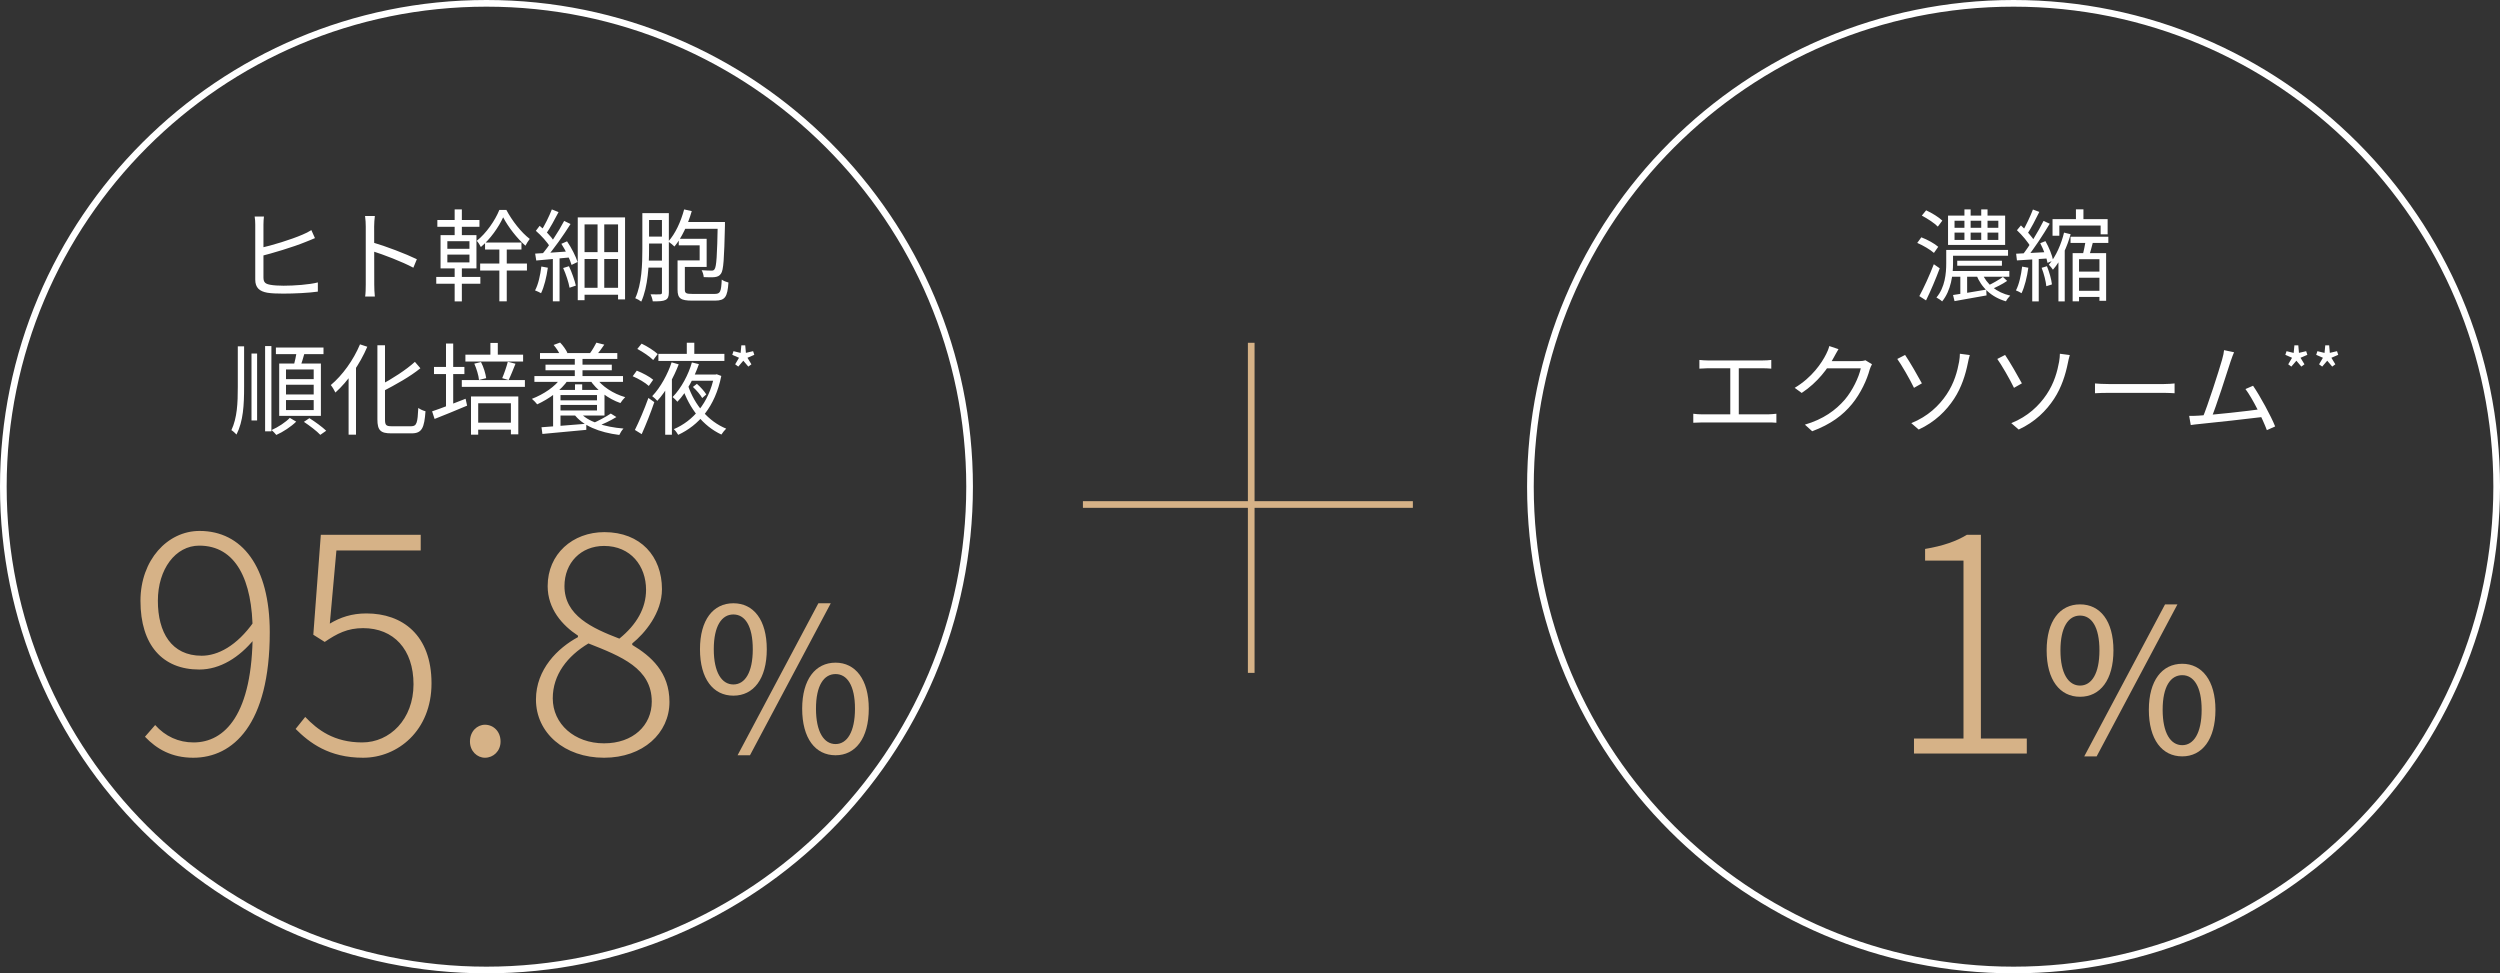
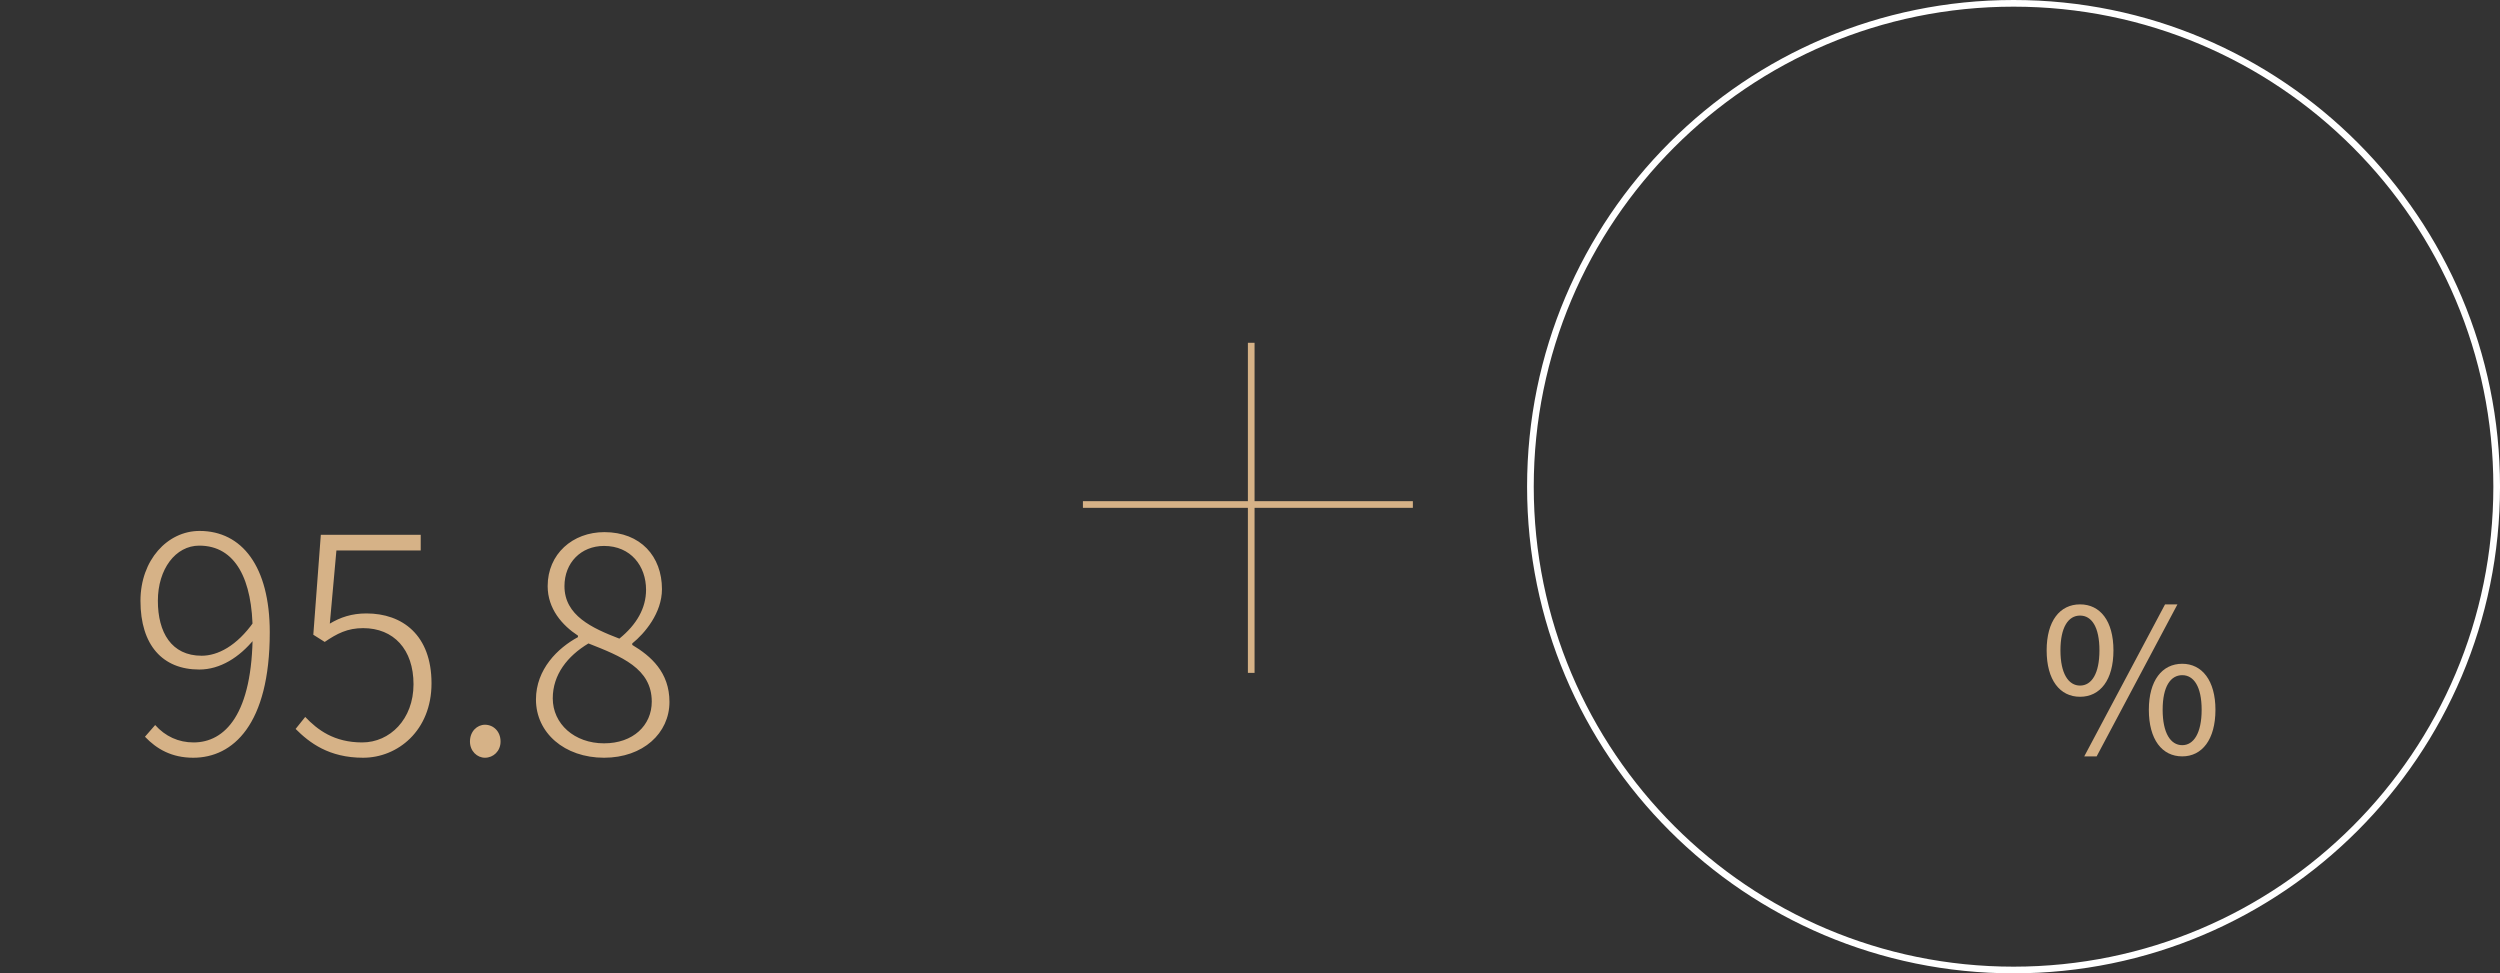
<svg xmlns="http://www.w3.org/2000/svg" width="375" height="146" viewBox="0 0 375 146" fill="none">
  <rect x="0" y="0" width="375" height="146" fill="#333333" stroke="none" />
-   <path d="M292.34 37.487H301.205V38.357H292.34V37.487ZM292.37 40.652H301.4V41.507H292.37V40.652ZM293.585 39.107H300.29V39.857H293.585V39.107ZM294.665 31.412H295.595V36.407H294.665V31.412ZM297.185 31.412H298.13V36.392H297.185V31.412ZM294.05 41.147H295.07V44.402H294.05V41.147ZM293.18 34.892V35.987H299.75V34.892H293.18ZM293.18 33.107V34.172H299.75V33.107H293.18ZM292.205 32.342H300.77V36.737H292.205V32.342ZM300.44 41.537L301.07 42.137C300.335 42.647 299.36 43.112 298.625 43.427L298.115 42.872C298.82 42.557 299.87 41.957 300.44 41.537ZM297.305 40.967C297.98 42.632 299.495 43.877 301.535 44.342C301.31 44.552 301.025 44.927 300.89 45.197C298.73 44.582 297.185 43.142 296.42 41.162L297.305 40.967ZM292.955 44.252C294.215 44.072 296.075 43.757 297.935 43.442L297.98 44.312C296.285 44.627 294.5 44.942 293.18 45.167L292.955 44.252ZM291.935 37.487H292.955V39.497C292.955 41.192 292.67 43.562 291.32 45.212C291.14 45.032 290.705 44.747 290.465 44.627C291.755 43.097 291.935 40.997 291.935 39.497V37.487ZM288.275 32.342L288.92 31.547C289.775 31.937 290.825 32.582 291.35 33.092L290.675 33.992C290.18 33.482 289.13 32.792 288.275 32.342ZM287.585 36.437L288.2 35.597C289.115 35.942 290.195 36.542 290.735 37.022L290.09 37.937C289.55 37.457 288.47 36.812 287.585 36.437ZM287.9 44.417C288.53 43.262 289.43 41.312 290.075 39.632L290.96 40.247C290.375 41.822 289.595 43.667 288.905 45.062L287.9 44.417ZM311.39 31.397H312.515V33.392H311.39V31.397ZM312.875 35.837L314.015 36.047C313.775 36.962 313.52 37.967 313.295 38.642L312.35 38.432C312.56 37.727 312.785 36.602 312.875 35.837ZM307.88 32.867H316.145V35.147H315.095V33.827H308.9V35.357H307.88V32.867ZM309.605 34.892L310.595 35.132C310.085 36.962 309.17 39.077 307.94 40.457C307.805 40.247 307.52 39.902 307.325 39.707C308.42 38.462 309.23 36.482 309.605 34.892ZM310.58 35.507H316.25V36.437H310.58V35.507ZM311.42 40.742H315.365V41.657H311.42V40.742ZM311.42 43.622H315.365V44.537H311.42V43.622ZM310.895 37.967H315.92V45.122H314.915V38.882H311.855V45.197H310.895V37.967ZM304.94 31.427L305.9 31.787C305.36 32.897 304.655 34.247 304.1 35.087L303.35 34.757C303.875 33.887 304.565 32.417 304.94 31.427ZM306.53 33.137L307.46 33.557C306.47 35.222 305.09 37.352 304.01 38.642L303.335 38.282C304.4 36.947 305.75 34.712 306.53 33.137ZM302.54 34.532L303.14 33.812C303.935 34.547 304.85 35.567 305.24 36.242L304.61 37.067C304.235 36.347 303.335 35.282 302.54 34.532ZM306.035 36.482L306.815 36.167C307.34 37.097 307.835 38.297 307.97 39.077L307.13 39.437C306.995 38.657 306.53 37.427 306.035 36.482ZM302.42 38.057C303.665 37.997 305.45 37.907 307.25 37.802V38.762C305.555 38.867 303.845 38.972 302.54 39.062L302.42 38.057ZM306.245 40.172L307.04 39.932C307.4 40.802 307.715 41.927 307.79 42.662L306.95 42.932C306.875 42.182 306.59 41.042 306.245 40.172ZM303.32 39.992L304.25 40.157C304.055 41.567 303.695 43.022 303.23 43.982C303.05 43.847 302.615 43.652 302.39 43.562C302.87 42.647 303.155 41.297 303.32 39.992ZM304.835 38.492H305.81V45.212H304.835V38.492ZM308.765 37.862L309.665 36.977L309.71 37.007V45.212H308.765V37.862ZM254.908 53.992C255.298 54.037 255.853 54.067 256.168 54.067H264.403C264.868 54.067 265.333 54.037 265.693 53.992V55.297C265.318 55.267 264.838 55.237 264.403 55.237H256.168C255.868 55.237 255.283 55.267 254.908 55.297V53.992ZM259.543 62.797V54.742H260.818V62.797H259.543ZM253.993 62.062C254.428 62.122 254.893 62.152 255.313 62.152H265.228C265.678 62.152 266.083 62.092 266.458 62.062V63.412C266.068 63.367 265.513 63.367 265.228 63.367H255.313C254.908 63.367 254.443 63.382 253.993 63.412V62.062ZM280.798 54.637C280.678 54.847 280.528 55.192 280.453 55.432C280.048 56.947 279.133 58.972 277.798 60.607C276.433 62.272 274.633 63.637 271.828 64.687L270.733 63.697C273.493 62.887 275.353 61.537 276.733 59.932C277.888 58.567 278.818 56.617 279.118 55.252H273.568L274.048 54.172C274.648 54.172 278.353 54.172 278.818 54.172C279.223 54.172 279.568 54.127 279.808 54.037L280.798 54.637ZM275.773 52.372C275.533 52.762 275.263 53.272 275.113 53.542C274.228 55.207 272.668 57.352 270.253 58.942L269.203 58.177C271.798 56.632 273.268 54.442 273.928 53.107C274.078 52.837 274.303 52.297 274.393 51.907L275.773 52.372ZM286.693 63.472C289.183 62.467 290.863 60.847 291.988 59.167C293.143 57.457 293.608 55.672 293.863 54.277C293.938 53.887 293.983 53.332 293.983 53.062L295.468 53.257C295.348 53.662 295.228 54.172 295.183 54.442C294.823 56.227 294.223 58.117 293.128 59.797C291.943 61.612 290.263 63.292 287.803 64.432L286.693 63.472ZM285.763 53.242C286.438 54.217 287.758 56.527 288.283 57.502L287.098 58.177C286.453 56.827 285.208 54.697 284.593 53.842L285.763 53.242ZM301.693 63.472C304.183 62.467 305.863 60.847 306.988 59.167C308.143 57.457 308.608 55.672 308.863 54.277C308.938 53.887 308.983 53.332 308.983 53.062L310.468 53.257C310.348 53.662 310.228 54.172 310.183 54.442C309.823 56.227 309.223 58.117 308.128 59.797C306.943 61.612 305.263 63.292 302.803 64.432L301.693 63.472ZM300.763 53.242C301.438 54.217 302.758 56.527 303.283 57.502L302.098 58.177C301.453 56.827 300.208 54.697 299.593 53.842L300.763 53.242ZM314.248 57.517C314.713 57.562 315.493 57.607 316.348 57.607C317.443 57.607 323.458 57.607 324.568 57.607C325.318 57.607 325.843 57.547 326.188 57.517V58.987C325.873 58.972 325.243 58.927 324.583 58.927C323.443 58.927 317.458 58.927 316.348 58.927C315.523 58.927 314.728 58.957 314.248 58.987V57.517ZM335.109 52.837C334.959 53.197 334.794 53.587 334.584 54.232C334.104 55.762 332.364 61.147 331.719 62.662L330.369 62.707C331.119 60.982 332.859 55.552 333.309 53.962C333.504 53.272 333.564 52.927 333.609 52.522L335.109 52.837ZM337.959 57.862C339.009 59.392 340.659 62.422 341.274 63.967L340.029 64.522C339.429 62.902 337.899 59.782 336.819 58.357L337.959 57.862ZM329.784 62.347C331.944 62.242 337.314 61.642 339.249 61.357L339.579 62.527C337.494 62.797 331.974 63.397 329.859 63.607C329.484 63.637 329.034 63.697 328.614 63.757L328.374 62.377C328.824 62.392 329.349 62.377 329.784 62.347ZM343.701 54.989L343.233 54.647L343.809 53.666L342.801 53.225L342.981 52.676L344.052 52.937L344.16 51.803H344.745L344.844 52.928L345.924 52.676L346.104 53.225L345.078 53.666L345.672 54.647L345.204 54.989L344.457 54.107L343.701 54.989ZM348.33 54.989L347.862 54.647L348.438 53.666L347.43 53.225L347.61 52.676L348.681 52.937L348.789 51.803H349.374L349.473 52.928L350.553 52.676L350.733 53.225L349.707 53.666L350.301 54.647L349.833 54.989L349.086 54.107L348.33 54.989Z" fill="white" />
-   <path d="M287.099 113.03V110.78H294.524V84.095H288.764V82.34C291.464 81.89 293.489 81.17 295.019 80.225H297.134V110.78H304.019V113.03H287.099Z" fill="#D6B287" />
  <path d="M312.007 104.516C308.977 104.516 306.997 101.996 306.997 97.556C306.997 93.146 308.977 90.656 312.007 90.656C315.037 90.656 317.017 93.146 317.017 97.556C317.017 101.996 315.037 104.516 312.007 104.516ZM312.007 102.836C313.747 102.836 314.917 101.036 314.917 97.556C314.917 94.046 313.747 92.336 312.007 92.336C310.267 92.336 309.067 94.046 309.067 97.556C309.067 101.036 310.267 102.836 312.007 102.836ZM312.637 113.456L324.757 90.656H326.617L314.497 113.456H312.637ZM327.337 113.456C324.307 113.456 322.327 110.936 322.327 106.466C322.327 102.086 324.307 99.566 327.337 99.566C330.307 99.566 332.317 102.086 332.317 106.466C332.317 110.936 330.307 113.456 327.337 113.456ZM327.337 111.776C329.047 111.776 330.247 109.976 330.247 106.466C330.247 102.956 329.047 101.276 327.337 101.276C325.597 101.276 324.397 102.956 324.397 106.466C324.397 109.976 325.597 111.776 327.337 111.776Z" fill="#D6B287" />
  <path d="M374.502 73C374.502 113.041 342.056 145.5 302.032 145.5C262.008 145.5 229.562 113.041 229.562 73C229.562 32.959 262.008 0.5 302.032 0.5C342.056 0.5 374.502 32.959 374.502 73Z" stroke="white" />
  <line x1="162.438" y1="75.675" x2="211.93" y2="75.675" stroke="#D6B287" />
  <line x1="187.684" y1="51.418" x2="187.684" y2="100.931" stroke="#D6B287" />
-   <path d="M39.593 32.477C39.548 32.837 39.518 33.272 39.518 33.692C39.518 34.502 39.518 40.532 39.518 41.612C39.518 42.392 39.833 42.587 40.568 42.722C41.033 42.812 41.813 42.857 42.548 42.857C44.138 42.857 46.433 42.692 47.678 42.362V43.742C46.373 43.937 44.123 44.042 42.488 44.042C41.603 44.042 40.703 44.012 40.088 43.907C38.933 43.697 38.288 43.172 38.288 41.942C38.288 40.502 38.288 34.502 38.288 33.692C38.288 33.287 38.258 32.777 38.198 32.477H39.593ZM38.963 37.217C40.763 36.827 43.658 35.942 45.383 35.192C45.848 34.997 46.283 34.787 46.703 34.517L47.243 35.717C46.808 35.897 46.268 36.137 45.818 36.302C43.958 37.067 40.823 37.997 38.963 38.462V37.217ZM54.863 42.692C54.863 41.852 54.863 35.222 54.863 33.977C54.863 33.542 54.833 32.882 54.758 32.402H56.228C56.168 32.867 56.123 33.512 56.123 33.977C56.123 36.302 56.138 41.987 56.138 42.692C56.138 43.172 56.168 43.982 56.228 44.477H54.773C54.848 43.997 54.863 43.247 54.863 42.692ZM55.853 36.347C57.833 36.917 60.863 38.072 62.528 38.882L62.003 40.157C60.293 39.242 57.488 38.177 55.853 37.667V36.347ZM68.198 31.412H69.278V35.702H68.198V31.412ZM68.198 39.647H69.278V45.212H68.198V39.647ZM67.103 38.192V39.362H70.418V38.192H67.103ZM67.103 36.182V37.322H70.418V36.182H67.103ZM66.083 35.267H71.468V40.262H66.083V35.267ZM65.603 33.002H71.918V34.022H65.603V33.002ZM74.903 36.767H76.013V45.197H74.903V36.767ZM72.758 36.377H78.218V37.427H72.758V36.377ZM72.023 39.527H79.043V40.577H72.023V39.527ZM65.438 41.537H72.053V42.557H65.438V41.537ZM75.473 32.597C74.813 34.052 73.538 35.882 72.128 37.052C71.993 36.767 71.738 36.362 71.513 36.122C72.923 35.012 74.273 33.062 74.903 31.487H75.953C76.808 33.107 78.188 34.877 79.463 35.837C79.253 36.107 78.983 36.527 78.818 36.857C77.558 35.762 76.223 34.037 75.473 32.597ZM89.633 33.077H90.638V43.802H89.633V33.077ZM86.663 32.612H93.758V44.912H92.708V33.662H87.683V45.032H86.663V32.612ZM87.218 37.817H93.173V38.852H87.218V37.817ZM87.218 43.172H93.128V44.207H87.218V43.172ZM82.928 38.477H83.933V45.197H82.928V38.477ZM82.778 31.412L83.783 31.817C83.213 32.927 82.478 34.262 81.893 35.102L81.098 34.742C81.683 33.872 82.388 32.417 82.778 31.412ZM84.623 33.137L85.583 33.602C84.533 35.267 83.048 37.397 81.893 38.687L81.188 38.282C82.343 36.962 83.798 34.727 84.623 33.137ZM80.378 34.622L80.948 33.872C81.758 34.547 82.688 35.507 83.093 36.152L82.493 37.022C82.103 36.332 81.173 35.312 80.378 34.622ZM84.203 36.572L85.058 36.197C85.718 37.172 86.378 38.462 86.633 39.302L85.733 39.737C85.493 38.897 84.848 37.562 84.203 36.572ZM80.273 38.042C81.638 37.967 83.663 37.832 85.673 37.682L85.688 38.597C83.813 38.762 81.893 38.942 80.438 39.077L80.273 38.042ZM84.473 40.202L85.343 39.932C85.778 40.847 86.198 42.047 86.378 42.842L85.433 43.157C85.298 42.362 84.893 41.132 84.473 40.202ZM81.203 39.977L82.178 40.157C81.983 41.567 81.623 43.022 81.158 43.982C80.963 43.862 80.513 43.652 80.258 43.562C80.753 42.647 81.038 41.297 81.203 39.977ZM96.818 31.967H99.863V33.002H96.818V31.967ZM96.848 35.492H99.773V36.527H96.848V35.492ZM96.833 39.092H99.788V40.142H96.833V39.092ZM96.353 31.967H97.358V37.367C97.358 39.707 97.208 43.022 96.188 45.242C95.993 45.077 95.543 44.822 95.288 44.732C96.278 42.602 96.353 39.587 96.353 37.382V31.967ZM99.293 31.967H100.328V43.877C100.328 44.477 100.193 44.807 99.833 44.987C99.458 45.182 98.888 45.212 97.913 45.197C97.883 44.927 97.733 44.432 97.583 44.147C98.243 44.162 98.843 44.162 99.023 44.147C99.218 44.132 99.293 44.072 99.293 43.877V31.967ZM102.308 33.302H108.128V34.322H102.308V33.302ZM107.663 33.302H108.743C108.743 33.302 108.743 33.662 108.743 33.812C108.623 38.837 108.533 40.532 108.143 41.057C107.903 41.402 107.633 41.507 107.213 41.567C106.838 41.612 106.193 41.597 105.563 41.567C105.533 41.252 105.413 40.817 105.248 40.532C105.893 40.577 106.478 40.592 106.733 40.592C106.943 40.592 107.063 40.562 107.183 40.382C107.468 40.007 107.573 38.342 107.663 33.527V33.302ZM101.633 39.062H102.728V43.457C102.728 43.982 102.923 44.087 103.868 44.087C104.318 44.087 106.598 44.087 107.198 44.087C108.038 44.087 108.173 43.787 108.263 41.942C108.518 42.137 108.968 42.302 109.268 42.377C109.118 44.537 108.773 45.092 107.258 45.092C106.868 45.092 104.168 45.092 103.808 45.092C102.128 45.092 101.633 44.777 101.633 43.457V39.062ZM102.623 31.412L103.763 31.667C103.178 33.707 102.248 35.687 101.168 36.977C100.973 36.782 100.493 36.392 100.238 36.227C101.303 35.072 102.128 33.242 102.623 31.412ZM102.173 39.062H104.948V36.797H101.813V35.822H105.998V40.037H102.173V39.062ZM39.765 51.907H40.71V64.702H39.765V51.907ZM37.725 53.032H38.565V63.067H37.725V53.032ZM35.67 51.952H36.615V58.012C36.615 60.757 36.495 63.157 35.475 65.182C35.295 64.987 34.95 64.657 34.71 64.522C35.58 62.662 35.67 60.472 35.67 58.012V51.952ZM41.385 52.132H48.525V53.122H41.385V52.132ZM42.9 57.712V59.167H47.055V57.712H42.9ZM42.9 60.007V61.507H47.055V60.007H42.9ZM42.9 55.417V56.872H47.055V55.417H42.9ZM41.88 54.532H48.135V62.377H41.88V54.532ZM44.52 52.612L45.735 52.777C45.495 53.632 45.225 54.562 44.985 55.192L44.025 54.997C44.205 54.337 44.43 53.317 44.52 52.612ZM43.47 62.677L44.43 63.247C43.665 63.997 42.465 64.792 41.445 65.242C41.28 65.032 40.965 64.702 40.74 64.507C41.73 64.072 42.885 63.307 43.47 62.677ZM45.585 63.277L46.41 62.722C47.265 63.262 48.36 64.057 48.93 64.612L48.045 65.227C47.535 64.672 46.44 63.847 45.585 63.277ZM56.61 51.787H57.75V62.917C57.75 63.757 57.9 63.937 58.74 63.937C59.145 63.937 61.185 63.937 61.695 63.937C62.52 63.937 62.64 63.382 62.745 61.192C63.03 61.402 63.495 61.612 63.825 61.687C63.645 64.147 63.315 65.002 61.755 65.002C61.365 65.002 59.01 65.002 58.665 65.002C57.09 65.002 56.61 64.552 56.61 62.902V51.787ZM62.235 54.277L63.06 55.237C61.545 56.482 59.34 57.697 57.36 58.732C57.285 58.477 57.06 58.087 56.895 57.847C58.815 56.842 60.96 55.447 62.235 54.277ZM54 51.652L55.095 52.012C53.97 54.652 52.17 57.217 50.31 58.882C50.19 58.612 49.845 58.027 49.62 57.757C51.36 56.302 53.01 54.022 54 51.652ZM52.29 55.567L53.385 54.472L53.4 54.487V65.197H52.29V55.567ZM69.81 53.197H78.465V54.232H69.81V53.197ZM71.175 63.397H77.16V64.447H71.175V63.397ZM69.27 57.007H78.735V58.027H69.27V57.007ZM73.56 51.442H74.67V53.602H73.56V51.442ZM70.65 59.467H77.745V65.152H76.635V60.487H71.73V65.197H70.65V59.467ZM76.17 54.262L77.325 54.562C76.98 55.417 76.605 56.377 76.29 57.007L75.33 56.722C75.615 56.062 75.99 54.997 76.17 54.262ZM71.145 54.547L72.15 54.307C72.54 55.057 72.84 56.062 72.93 56.722L71.85 56.992C71.79 56.332 71.49 55.327 71.145 54.547ZM65.1 55.042H69.66V56.107H65.1V55.042ZM66.9 51.532H67.98V61.312H66.9V51.532ZM64.815 61.702C66.09 61.282 68.01 60.532 69.84 59.812L70.065 60.847C68.37 61.567 66.57 62.302 65.19 62.842L64.815 61.702ZM81 52.957H92.595V53.842H81V52.957ZM81.825 54.697H91.77V55.537H81.825V54.697ZM80.16 56.407H93.45V57.277H80.16V56.407ZM83.58 60.052H89.88V60.742H83.58V60.052ZM86.22 53.377H87.375V56.842H86.22V53.377ZM86.25 57.652H87.33V58.987H86.25V57.652ZM83.04 51.742L84.015 51.382C84.465 51.832 84.9 52.477 85.11 52.912L84.06 53.347C83.895 52.897 83.46 52.222 83.04 51.742ZM89.46 51.397L90.645 51.697C90.255 52.282 89.82 52.867 89.46 53.257L88.515 52.957C88.845 52.522 89.235 51.832 89.46 51.397ZM89.385 56.647C90.255 57.937 92.01 59.077 93.78 59.572C93.555 59.797 93.225 60.187 93.06 60.457C91.26 59.842 89.46 58.492 88.485 56.977L89.385 56.647ZM86.955 61.837C88.125 63.247 90.63 64.042 93.525 64.282C93.3 64.507 93.03 64.942 92.895 65.242C89.895 64.867 87.375 63.862 86.07 62.077L86.955 61.837ZM83.7 58.492H90.675V62.332H83.7V61.567H89.55V59.257H83.7V58.492ZM82.965 58.492H84.075V64.387H82.965V58.492ZM81.225 64.087C82.875 63.967 85.455 63.772 87.945 63.562V64.477C85.575 64.702 83.1 64.927 81.36 65.092L81.225 64.087ZM91.62 62.032L92.46 62.557C91.575 63.112 90.42 63.637 89.505 63.982L88.86 63.517C89.73 63.142 90.93 62.497 91.62 62.032ZM84.195 56.647L85.23 56.962C84.18 58.552 82.335 59.842 80.58 60.652C80.43 60.442 80.04 60.037 79.785 59.827C81.555 59.137 83.265 58.012 84.195 56.647ZM103.935 58.042L104.535 57.577C105.075 58.042 105.675 58.717 105.945 59.167L105.33 59.707C105.075 59.227 104.475 58.537 103.935 58.042ZM98.76 53.077H108.66V54.142H98.76V53.077ZM103.605 56.182H107.355V57.112H103.605V56.182ZM103.02 51.412H104.145V53.557H103.02V51.412ZM100.74 54.352L101.805 54.652C101.1 56.512 99.93 58.687 98.595 60.127C98.415 59.917 98.07 59.602 97.83 59.422C99.105 58.102 100.2 56.017 100.74 54.352ZM103.785 54.367L104.835 54.622C104.16 56.572 103.02 58.807 101.61 60.262C101.445 60.052 101.1 59.722 100.89 59.557C102.21 58.222 103.29 56.122 103.785 54.367ZM107.13 56.182H107.325L107.505 56.137L108.195 56.392C107.265 61.042 104.79 63.802 101.73 65.227C101.595 64.972 101.31 64.582 101.07 64.372C103.92 63.172 106.335 60.472 107.13 56.392V56.182ZM95.595 52.342L96.24 51.547C97.095 51.952 98.13 52.612 98.655 53.107L97.98 54.007C97.485 53.497 96.45 52.792 95.595 52.342ZM94.905 56.437L95.52 55.597C96.39 55.942 97.44 56.497 97.98 56.962L97.32 57.892C96.81 57.412 95.76 56.797 94.905 56.437ZM95.235 64.492C95.82 63.322 96.66 61.387 97.26 59.692L98.145 60.322C97.62 61.882 96.885 63.727 96.255 65.122L95.235 64.492ZM103.2 57.817C104.19 60.757 106.245 63.202 108.93 64.297C108.705 64.507 108.375 64.912 108.21 65.182C105.465 63.907 103.41 61.312 102.33 58.072L103.2 57.817ZM99.78 57.337L100.74 56.362L100.785 56.377V65.212H99.78V57.337ZM110.742 54.989L110.274 54.647L110.85 53.666L109.842 53.225L110.022 52.676L111.093 52.937L111.201 51.803H111.786L111.885 52.928L112.965 52.676L113.145 53.225L112.119 53.666L112.713 54.647L112.245 54.989L111.498 54.107L110.742 54.989Z" fill="white" />
  <path d="M28.99 113.66C25.75 113.66 23.5 112.355 21.745 110.51L23.275 108.755C24.805 110.465 26.785 111.365 29.035 111.365C33.715 111.365 37.9 107.18 37.9 94.85C37.9 86.93 35.335 81.845 29.89 81.845C26.335 81.845 23.68 85.355 23.68 90.125C23.68 94.85 25.705 98.36 30.25 98.36C32.68 98.36 35.515 96.875 38.035 93.32L38.125 95.885C35.92 98.585 33.04 100.43 29.89 100.43C24.4 100.43 21.07 96.785 21.07 90.125C21.07 84.005 25.12 79.64 29.935 79.64C36.28 79.64 40.465 84.95 40.465 94.85C40.465 108.71 34.93 113.66 28.99 113.66ZM54.467 113.66C49.337 113.66 46.412 111.41 44.342 109.34L45.782 107.54C47.627 109.475 50.102 111.365 54.332 111.365C58.472 111.365 62.027 107.9 62.027 102.635C62.027 97.415 59.057 94.22 54.467 94.22C52.127 94.22 50.552 95.03 48.707 96.29L46.997 95.21L48.122 80.225H63.107V82.565H50.462L49.472 93.545C51.047 92.6 52.757 92.015 54.962 92.015C60.362 92.015 64.727 95.255 64.727 102.5C64.727 109.61 59.642 113.66 54.467 113.66ZM72.744 113.66C71.574 113.66 70.494 112.67 70.494 111.23C70.494 109.7 71.574 108.71 72.744 108.71C74.004 108.71 75.084 109.7 75.084 111.23C75.084 112.67 74.004 113.66 72.744 113.66ZM90.609 113.66C84.669 113.66 80.394 109.925 80.394 104.93C80.394 100.385 83.679 97.19 86.694 95.57V95.345C84.354 93.815 82.149 91.34 82.149 87.92C82.149 83.105 85.884 79.82 90.654 79.82C96.099 79.82 99.294 83.465 99.294 88.37C99.294 91.97 96.684 95.03 94.839 96.515V96.74C97.629 98.405 100.419 100.835 100.419 105.29C100.419 109.97 96.459 113.66 90.609 113.66ZM92.904 95.795C95.514 93.68 96.909 91.205 96.909 88.46C96.909 84.905 94.614 81.89 90.609 81.89C87.144 81.89 84.669 84.41 84.669 87.92C84.669 92.33 88.809 94.22 92.904 95.795ZM90.609 111.5C94.974 111.5 97.764 108.8 97.764 105.245C97.764 100.25 93.174 98.45 88.269 96.515C85.119 98.405 82.914 101.195 82.914 104.75C82.914 108.575 86.154 111.5 90.609 111.5Z" fill="#D6B287" />
-   <path d="M110.007 104.349C106.977 104.349 104.997 101.829 104.997 97.389C104.997 92.979 106.977 90.489 110.007 90.489C113.037 90.489 115.017 92.979 115.017 97.389C115.017 101.829 113.037 104.349 110.007 104.349ZM110.007 102.669C111.747 102.669 112.917 100.869 112.917 97.389C112.917 93.879 111.747 92.169 110.007 92.169C108.267 92.169 107.067 93.879 107.067 97.389C107.067 100.869 108.267 102.669 110.007 102.669ZM110.637 113.289L122.757 90.489H124.617L112.497 113.289H110.637ZM125.337 113.289C122.307 113.289 120.327 110.769 120.327 106.299C120.327 101.919 122.307 99.399 125.337 99.399C128.307 99.399 130.317 101.919 130.317 106.299C130.317 110.769 128.307 113.289 125.337 113.289ZM125.337 111.609C127.047 111.609 128.247 109.809 128.247 106.299C128.247 102.789 127.047 101.109 125.337 101.109C123.597 101.109 122.397 102.789 122.397 106.299C122.397 109.809 123.597 111.609 125.337 111.609Z" fill="#D6B287" />
-   <path d="M145.439 73C145.439 113.041 112.993 145.5 72.969 145.5C32.946 145.5 0.5 113.041 0.5 73C0.5 32.959 32.946 0.5 72.969 0.5C112.993 0.5 145.439 32.959 145.439 73Z" stroke="white" />
</svg>